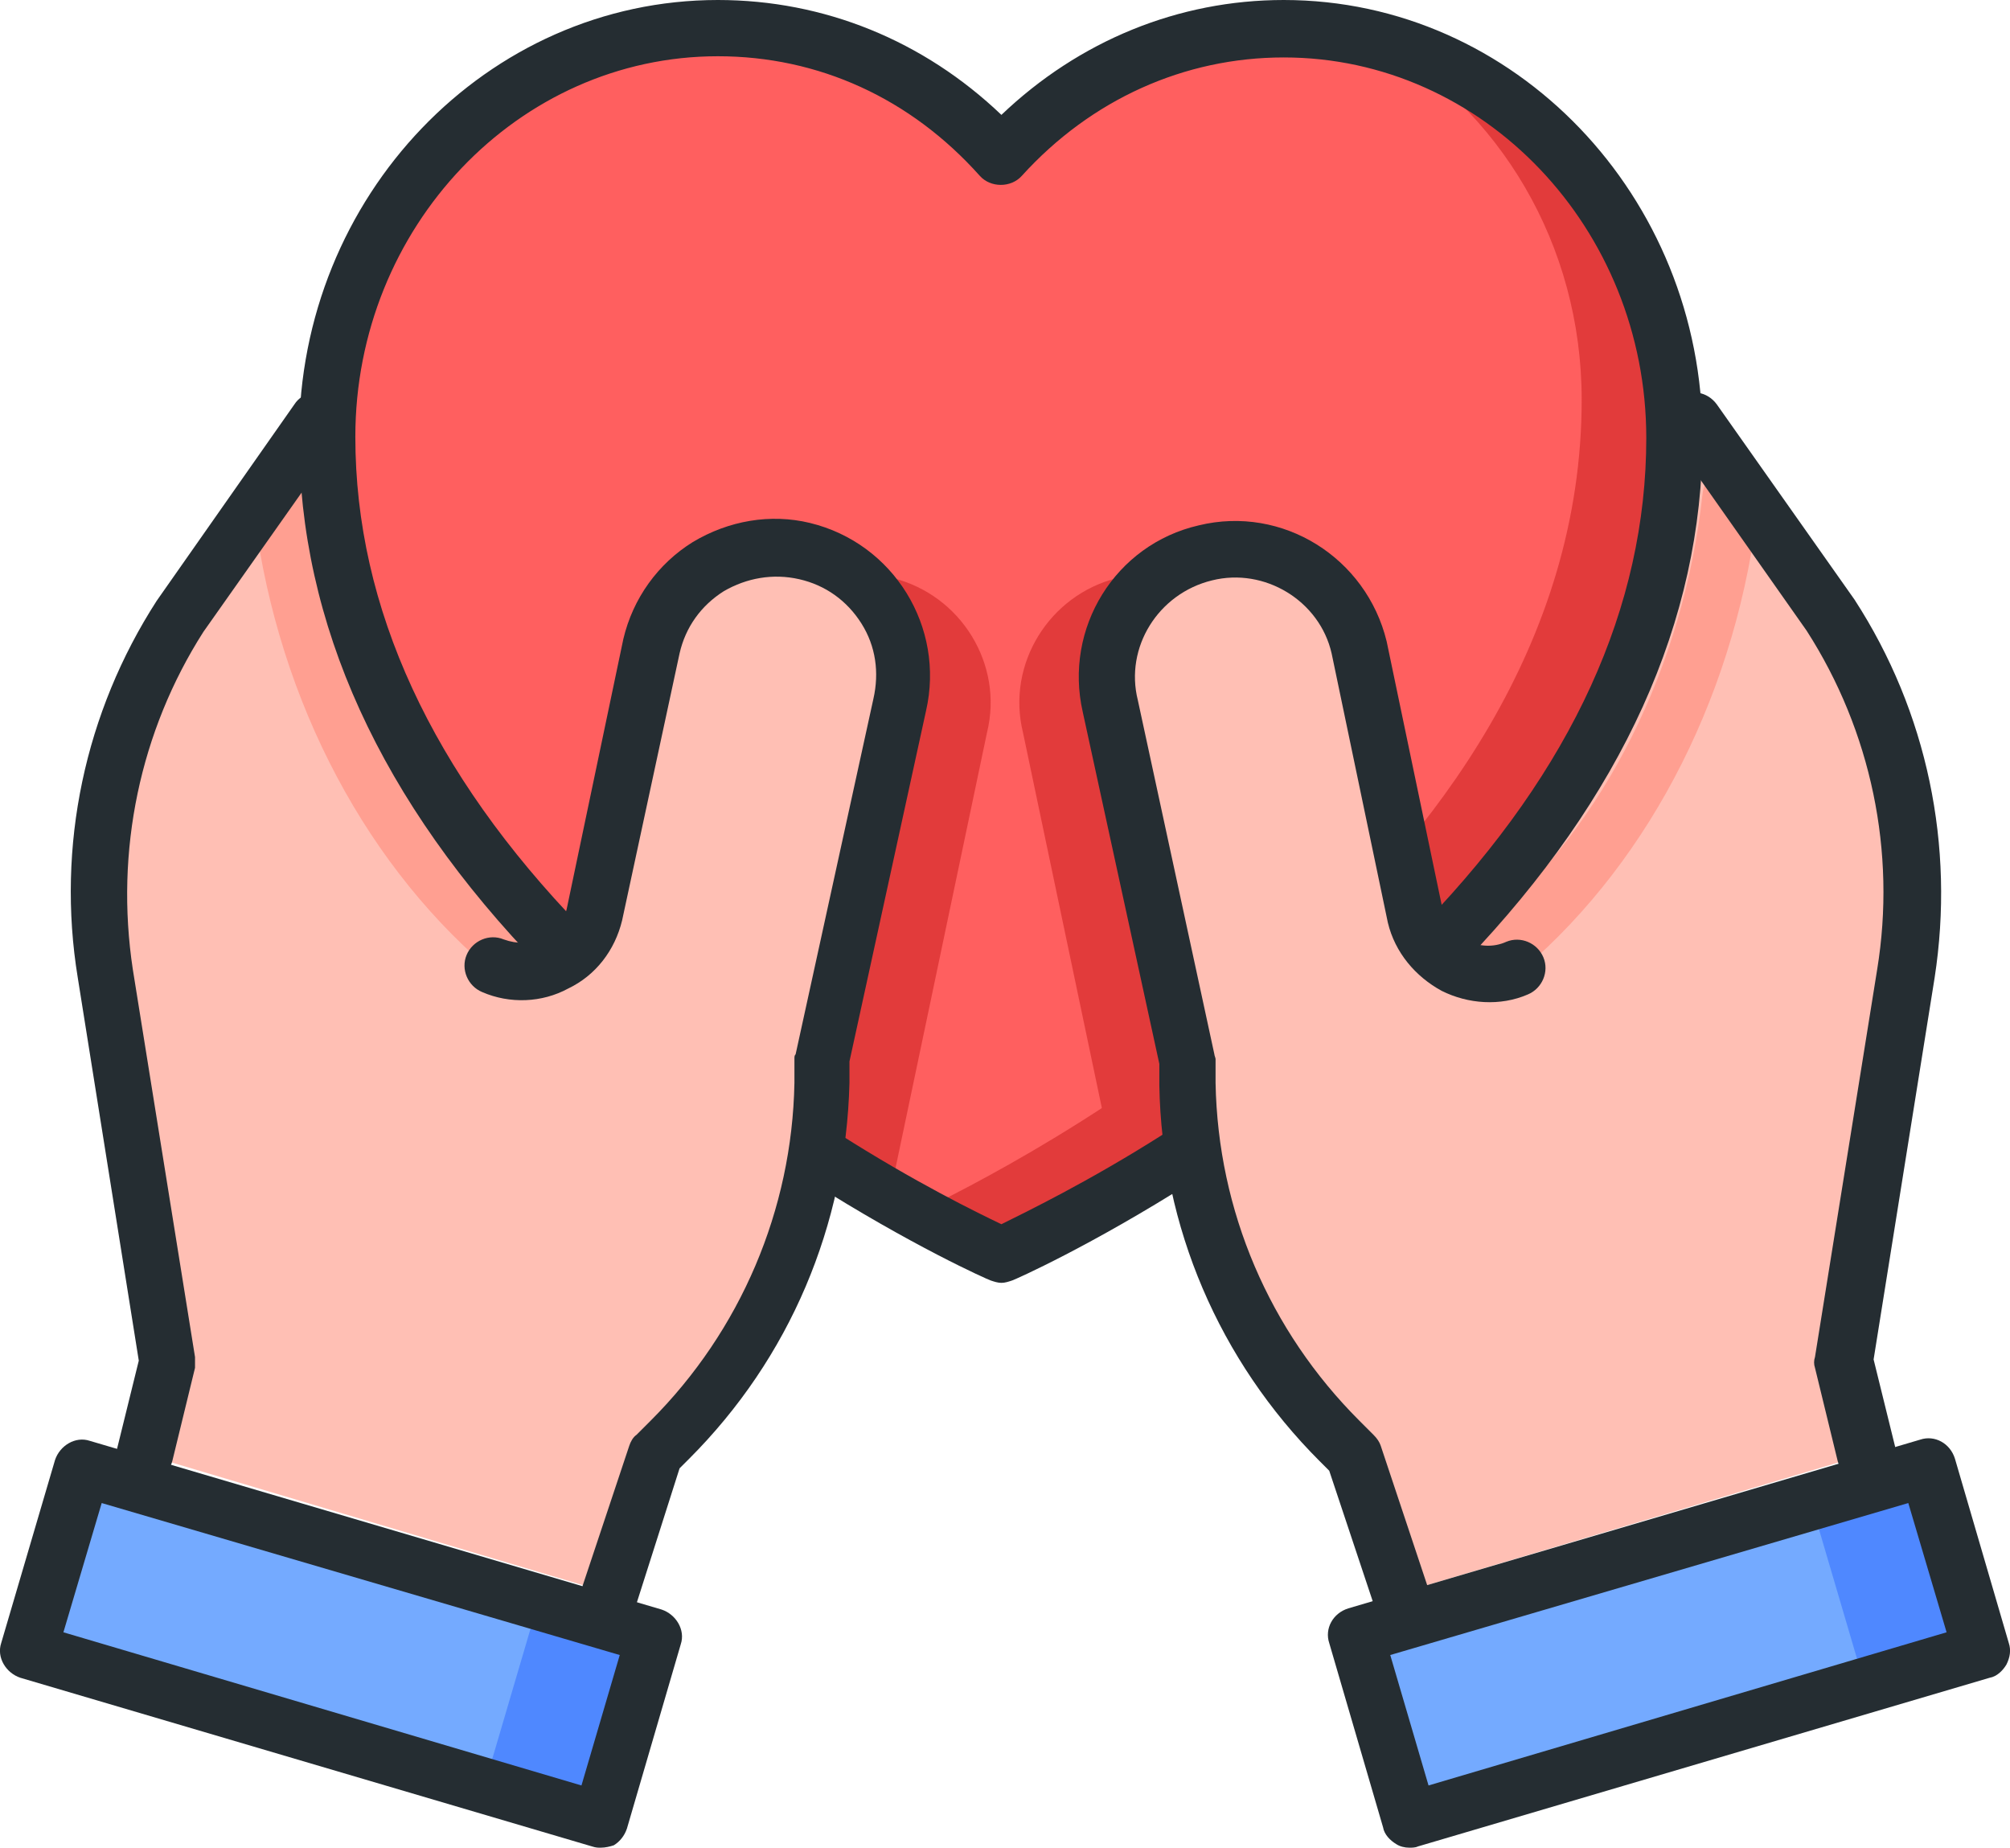
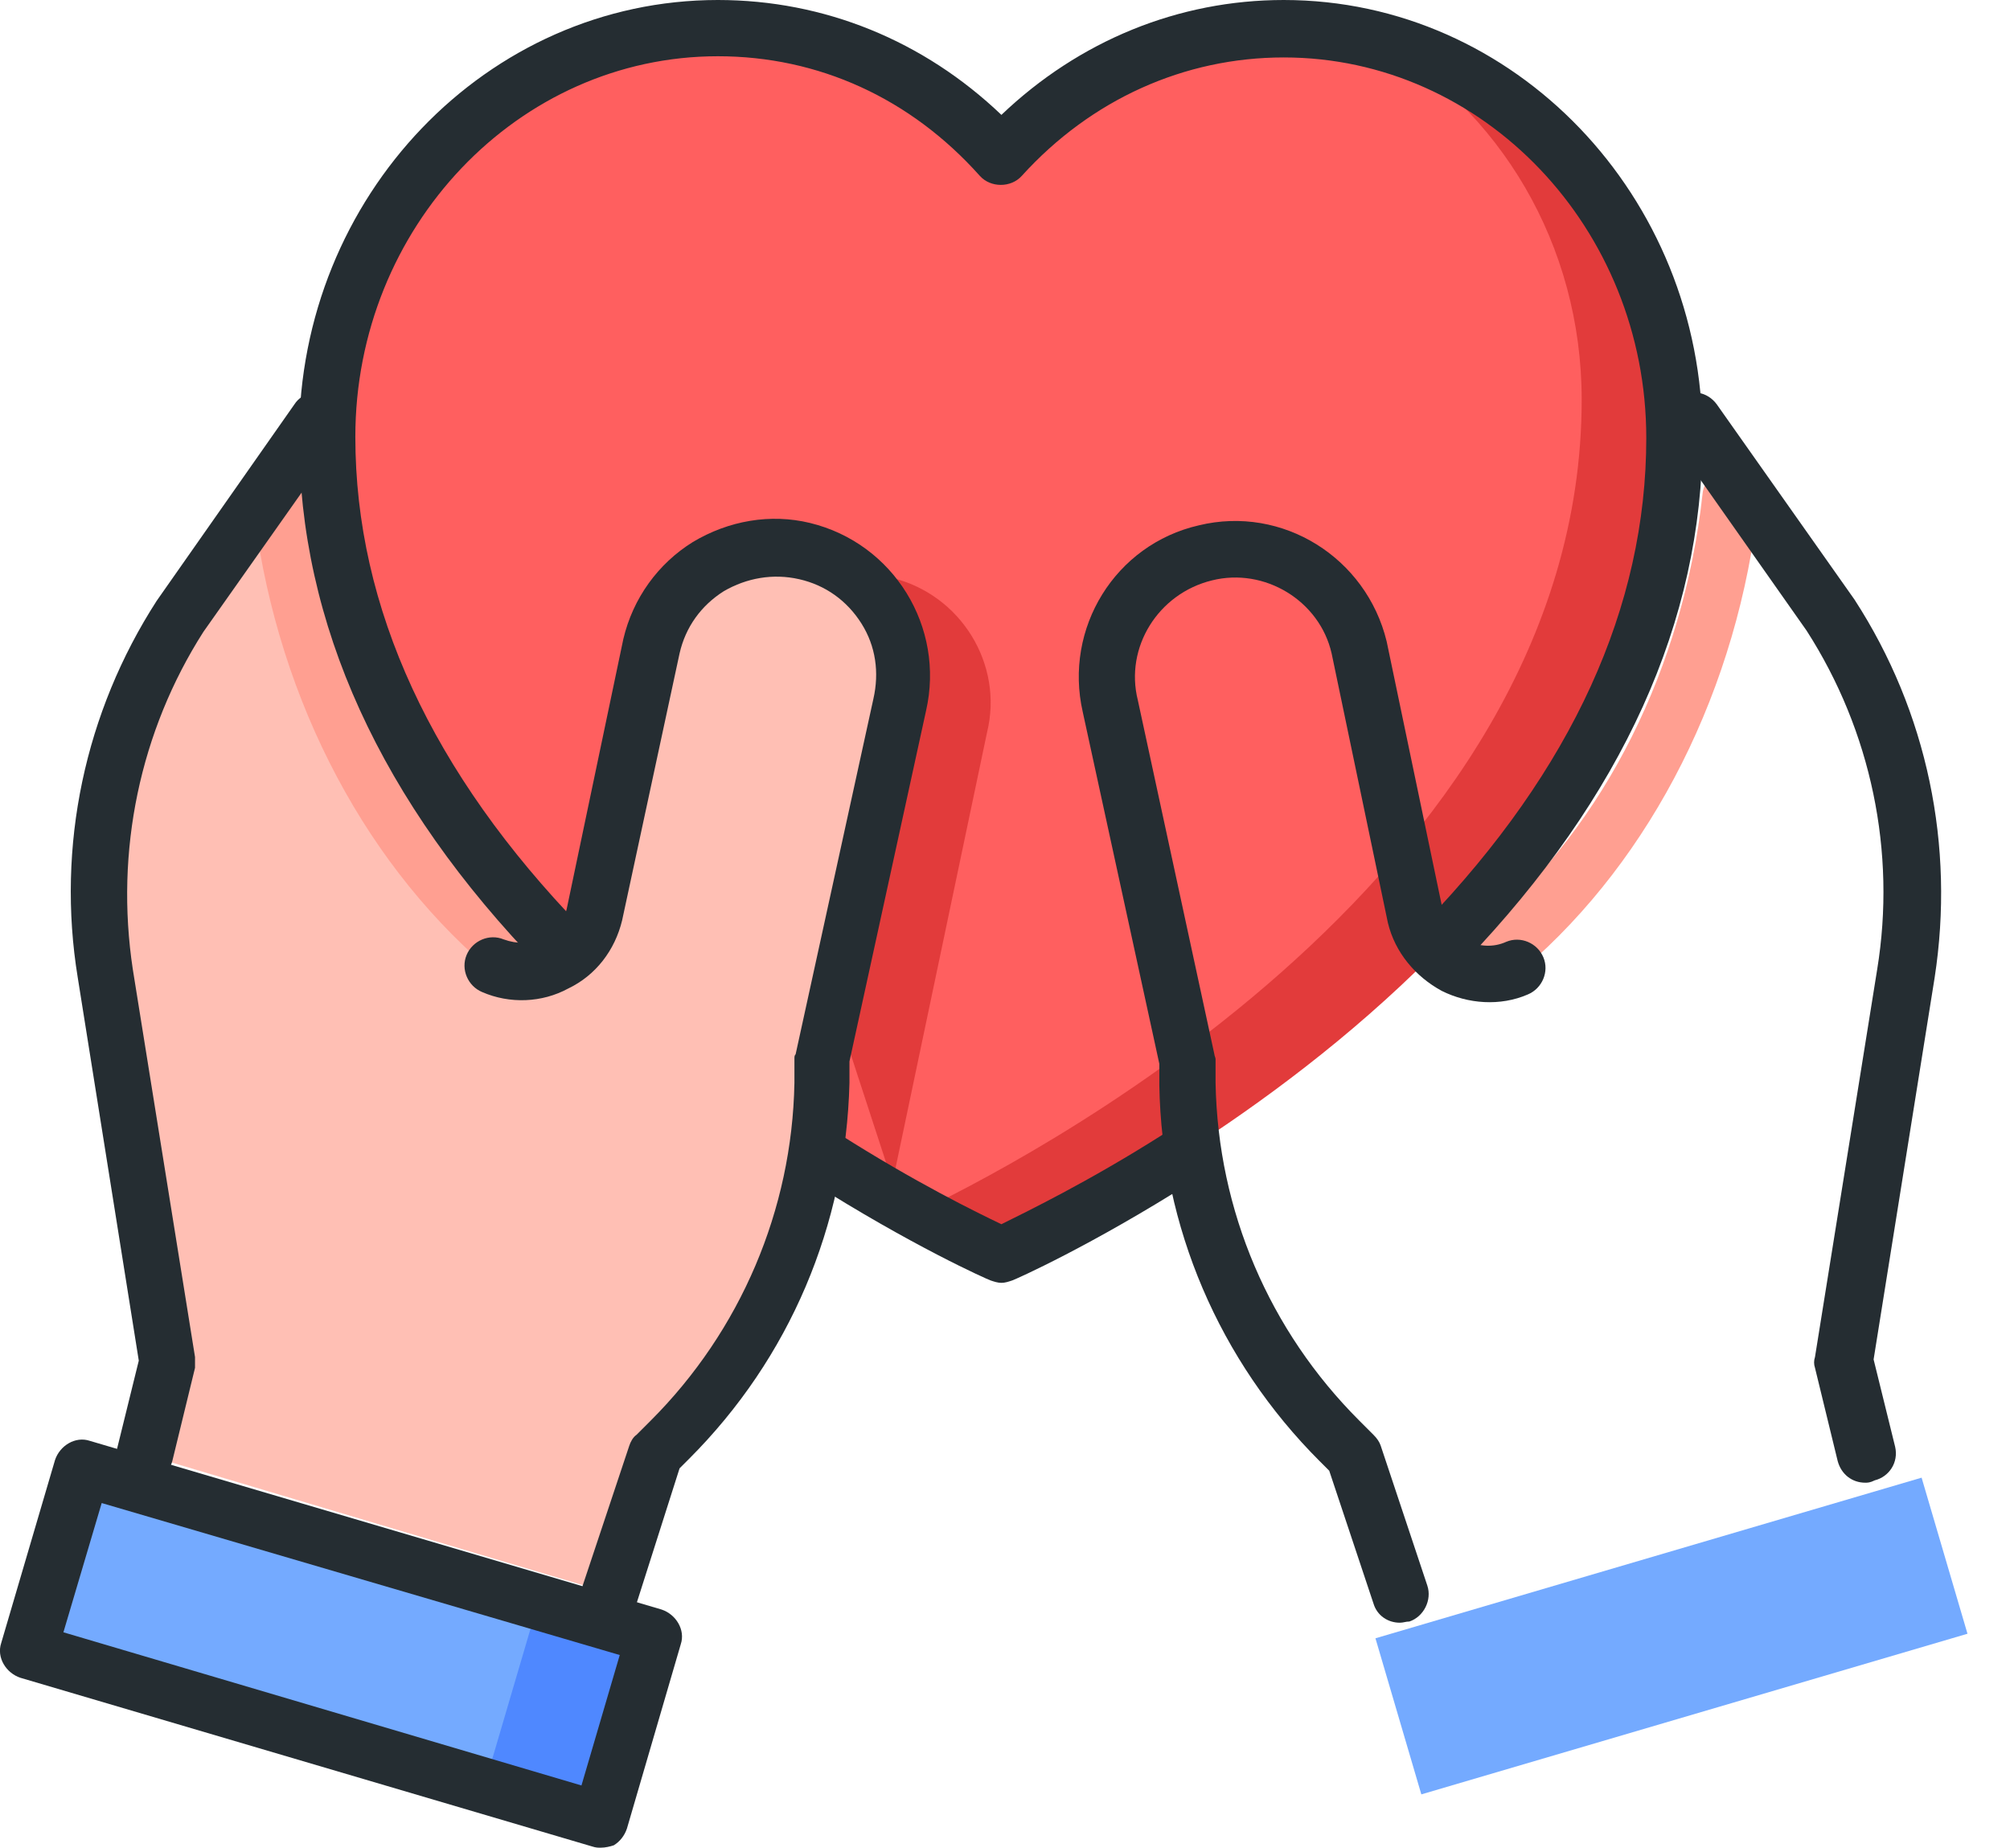
<svg xmlns="http://www.w3.org/2000/svg" version="1.1" id="레이어_1" x="0px" y="0px" viewBox="0 0 168 154.4" style="enable-background:new 0 0 168 154.4;" xml:space="preserve">
  <style type="text/css">
	.st0{fill:#74AAFF;}
	.st1{fill:#4F88FF;}
	.st2{fill:#E23B3B;}
	.st3{fill:#FF5F5F;}
	.st4{fill:#FFBFB4;}
	.st5{fill:#FF9F91;}
	.st6{fill:#252D32;}
</style>
  <g>
    <rect x="4.4" y="129.9" transform="matrix(-0.959 -0.282 0.282 -0.959 16.653 275.801)" class="st0" width="47.6" height="13.6" />
    <rect x="42.8" y="135.4" transform="matrix(-0.959 -0.282 0.282 -0.959 51.868 291.926)" class="st1" width="8.4" height="13.6" />
    <path class="st2" d="M107.3,2.3C98,2.3,89.6,6.4,83.7,13C77.7,6.4,69.3,2.3,60,2.3c-18,0-32.7,15.3-32.7,34.2   c0,43.6,56.3,68.3,56.3,68.3S140,80.1,140,36.5C140,17.6,125.4,2.3,107.3,2.3z" />
    <path class="st3" d="M27.3,36.5c0,34,34.3,56.5,49.4,64.8c6.9-3.3,55.5-27.4,55.5-67.9c0-13-6.9-24.3-17.2-30.1c-2.5-0.6-5-1-7.7-1   C98,2.3,89.6,6.5,83.7,13C77.7,6.5,69.3,2.3,60,2.3C42,2.3,27.3,17.6,27.3,36.5z" />
-     <path class="st2" d="M74.6,98.8l7.9-37.6c1.4-5.7-2.2-11.5-7.9-12.9C68.8,47,63,50.6,61.6,56.3l-6.5,30.6L74.6,98.8z" />
+     <path class="st2" d="M74.6,98.8l7.9-37.6c1.4-5.7-2.2-11.5-7.9-12.9l-6.5,30.6L74.6,98.8z" />
    <path class="st4" d="M12.3,121.6l1.9-7.8L9,81.4c-1.7-10.4,0.6-21,6.3-29.9l10.5-13.9C30.5,56.3,38.3,72,47.7,79.8l2.2-3.4   l4.7-22.4c1.4-5.7,7.1-9.3,12.9-7.9s9.3,7.1,7.9,12.9L69,88.5l0,2c-0.2,11.2-4.8,21.9-12.7,29.8l-1.2,1.2l-3.9,11.7L12.3,121.6z" />
    <g>
      <path class="st5" d="M42.2,81.4c-0.5,0-1.1-0.2-1.5-0.6C30,71.6,22.8,57.4,21.1,41.7c-0.1-1.3,0.8-2.4,2.1-2.6    c1.3-0.1,2.4,0.8,2.6,2.1c1.6,14.5,8.2,27.6,18,36c1,0.8,1.1,2.3,0.3,3.3C43.5,81.1,42.9,81.4,42.2,81.4z" />
    </g>
    <rect x="116" y="129.9" transform="matrix(0.959 -0.282 0.282 0.959 -32.913 45.04)" class="st0" width="47.6" height="13.6" />
-     <rect x="153.6" y="125.4" transform="matrix(0.959 -0.282 0.282 0.959 -30.906 49.915)" class="st1" width="8.3" height="13.6" />
-     <path class="st2" d="M93.4,98.8l-7.9-37.6c-1.4-5.7,2.2-11.5,7.9-12.9c5.7-1.4,11.5,2.2,12.9,7.9l6.5,30.6L93.4,98.8z" />
-     <path class="st4" d="M155.7,121.6l-1.9-7.8l5.2-32.4c1.7-10.4-0.6-21-6.3-29.9l-10.5-13.9c-4.7,18.8-12.5,34.4-21.9,42.2l-2.2-3.4   l-4.7-22.4c-1.4-5.7-7.1-9.3-12.9-7.9c-5.7,1.4-9.3,7.1-7.9,12.9L99,88.5l0,2c0.2,11.2,4.8,21.9,12.7,29.8l1.2,1.2l3.9,11.7   L155.7,121.6z" />
    <g>
      <path class="st5" d="M125.8,81.4c-0.7,0-1.3-0.3-1.8-0.8c-0.8-1-0.7-2.5,0.3-3.3c9.8-8.4,16.4-21.5,18-36c0.1-1.3,1.3-2.2,2.6-2.1    c1.3,0.1,2.2,1.3,2.1,2.6c-1.7,15.7-8.9,29.9-19.6,39.1C126.9,81.2,126.3,81.4,125.8,81.4z" />
    </g>
  </g>
  <g>
    <g>
      <path class="st6" d="M50.9,135.6c-0.2,0-0.5,0-0.7-0.1c-1.2-0.4-1.9-1.7-1.5-3l3.9-11.7c0.1-0.3,0.3-0.7,0.6-0.9l1.2-1.2    c7.5-7.5,11.8-17.6,12-28.2l0-2c0-0.2,0-0.3,0.1-0.4L73,58.4c0.5-2.2,0.2-4.4-1-6.3c-1.2-1.9-3-3.2-5.2-3.7    c-2.2-0.5-4.4-0.1-6.3,1c-1.9,1.2-3.2,3-3.7,5.2L52,76.9c-0.6,2.5-2.2,4.6-4.5,5.7c-2.2,1.2-4.9,1.3-7.2,0.3    c-1.2-0.5-1.8-1.9-1.3-3.1c0.5-1.2,1.9-1.8,3.1-1.3c1.1,0.4,2.3,0.4,3.3-0.1c1-0.5,1.8-1.5,2-2.6l4.7-22.4    c0.8-3.4,2.9-6.3,5.8-8.1c3-1.8,6.5-2.4,9.8-1.6c7,1.7,11.3,8.7,9.7,15.7l-6.4,29.3l0,1.8c-0.3,11.9-5,23-13.4,31.4l-0.8,0.8    L53.2,134C52.8,134.9,51.9,135.6,50.9,135.6z" />
    </g>
    <g>
      <path class="st6" d="M12.1,123.9c-0.2,0-0.4,0-0.6-0.1c-1.3-0.3-2-1.6-1.7-2.8l1.8-7.3L6.5,81.7c-1.8-11,0.6-22.2,6.6-31.5    l11.5-16.4c0.7-1.1,2.2-1.3,3.3-0.6c1.1,0.7,1.3,2.2,0.6,3.3L17,52.8c-5.3,8.3-7.4,18.3-5.9,28.2l5.2,32.4c0,0.3,0,0.6,0,0.9    l-1.9,7.8C14.1,123.2,13.1,123.9,12.1,123.9z" />
    </g>
    <g>
      <path class="st6" d="M50.2,154.4c-0.2,0-0.4,0-0.7-0.1L1.7,140.2c-1.2-0.4-2-1.7-1.6-2.9L4.6,122c0.4-1.2,1.7-2,2.9-1.6l47.8,14.1    c1.2,0.4,2,1.7,1.6,2.9l-4.5,15.4c-0.2,0.6-0.6,1.1-1.1,1.4C51,154.3,50.6,154.4,50.2,154.4z M5.3,136.4l43.3,12.8l3.2-10.9    L8.5,125.6L5.3,136.4z" />
    </g>
    <g>
      <path class="st6" d="M117,135.6c-1,0-1.9-0.6-2.2-1.6l-3.7-11.1l-0.8-0.8c-8.4-8.4-13.2-19.6-13.4-31.4l0-1.8l-6.4-29.4    c-1.6-7,2.7-14,9.7-15.6c7-1.7,14,2.7,15.7,9.7l4.7,22.5c0.3,1.1,1,2,2,2.5c1,0.5,2.2,0.6,3.3,0.1c1.2-0.5,2.6,0.1,3.1,1.3    c0.5,1.2-0.1,2.6-1.3,3.1c-2.3,1-5,0.8-7.2-0.3c-2.2-1.2-3.9-3.2-4.5-5.7l-4.7-22.5c-1-4.4-5.6-7.2-10-6.1    c-4.5,1.1-7.3,5.6-6.2,10l6.4,29.6c0,0.1,0.1,0.3,0.1,0.4l0,2c0.2,10.7,4.5,20.7,12,28.2l1.2,1.2c0.3,0.3,0.5,0.6,0.6,0.9    l3.9,11.7c0.4,1.2-0.3,2.6-1.5,3C117.5,135.5,117.3,135.6,117,135.6z" />
    </g>
    <g>
      <path class="st6" d="M155.9,123.9c-1.1,0-2-0.7-2.3-1.8l-1.9-7.8c-0.1-0.3-0.1-0.6,0-0.9l5.2-32.4c1.6-9.8-0.5-19.9-5.9-28.3    l-11.4-16.2c-0.7-1.1-0.5-2.5,0.6-3.3c1.1-0.7,2.5-0.5,3.3,0.6l11.5,16.3c6.1,9.4,8.4,20.6,6.7,31.6l-5.1,31.9l1.8,7.3    c0.3,1.3-0.5,2.5-1.7,2.8C156.3,123.9,156.1,123.9,155.9,123.9z" />
    </g>
    <g>
-       <path class="st6" d="M117.8,154.4c-0.4,0-0.8-0.1-1.1-0.3c-0.5-0.3-1-0.8-1.1-1.4l-4.5-15.4c-0.4-1.2,0.3-2.5,1.6-2.9l47.8-14.1    c1.2-0.4,2.5,0.3,2.9,1.6l4.5,15.4c0.2,0.6,0.1,1.2-0.2,1.8c-0.3,0.5-0.8,1-1.4,1.1l-47.8,14.1C118.3,154.4,118,154.4,117.8,154.4    z M116.2,138.3l3.2,10.9l43.3-12.8l-3.2-10.8L116.2,138.3z" />
-     </g>
+       </g>
    <g>
      <path class="st6" d="M83.7,107.2c-0.3,0-0.6-0.1-0.9-0.2c-0.3-0.1-6.6-2.9-15.1-8.3c-1.1-0.7-1.4-2.1-0.7-3.2    c0.7-1.1,2.1-1.4,3.2-0.7c6.3,4,11.4,6.5,13.5,7.5c2-1,7.2-3.5,13.5-7.5c1.1-0.7,2.5-0.4,3.2,0.7c0.7,1.1,0.4,2.5-0.7,3.2    c-8.5,5.4-14.8,8.2-15.1,8.3C84.3,107.1,84,107.2,83.7,107.2z" />
    </g>
    <g>
      <path class="st6" d="M46.9,81.5c-0.6,0-1.2-0.2-1.7-0.7C31.8,67,25,52.1,25,36.5C25,16.4,40.7,0,60,0c8.9,0,17.2,3.4,23.7,9.6    C90.2,3.4,98.5,0,107.3,0c19.3,0,35,16.4,35,36.5c0,15.4-6.7,30.1-19.8,43.8c-0.9,0.9-2.4,1-3.3,0.1c-0.9-0.9-1-2.4-0.1-3.3    c12.3-12.8,18.5-26.4,18.5-40.5c0-17.5-13.6-31.8-30.3-31.8c-8.3,0-16.1,3.5-21.9,9.9c-0.9,1-2.6,1-3.5,0    C76.1,8.2,68.4,4.7,60,4.7C43.3,4.7,29.7,19,29.7,36.5c0,14.3,6.4,28.1,18.9,41c0.9,0.9,0.9,2.4,0,3.3    C48.1,81.3,47.5,81.5,46.9,81.5z" />
    </g>
  </g>
</svg>